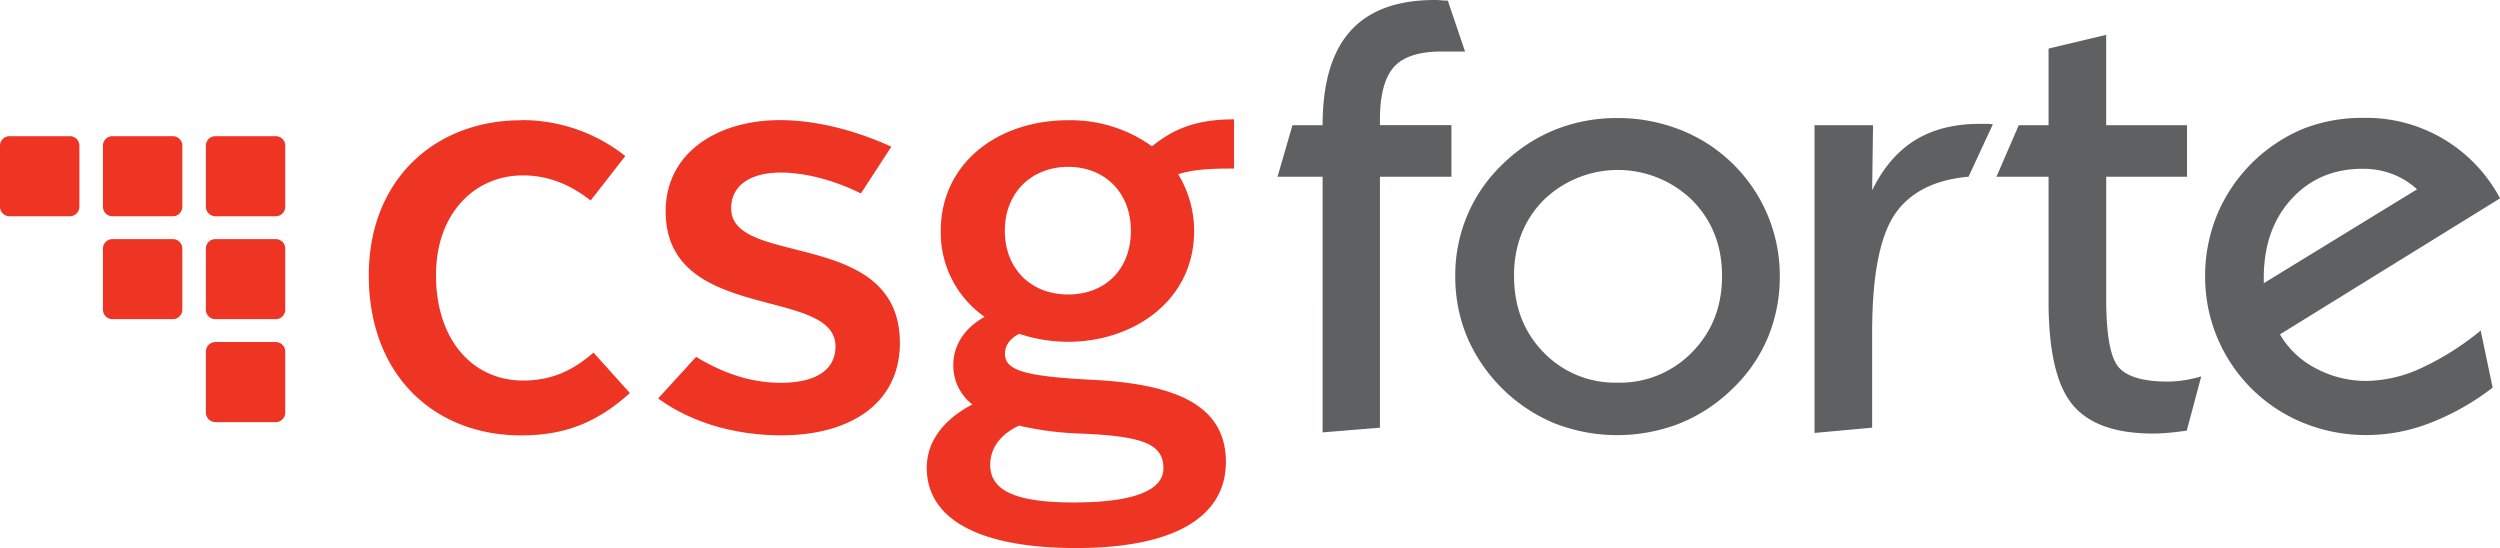
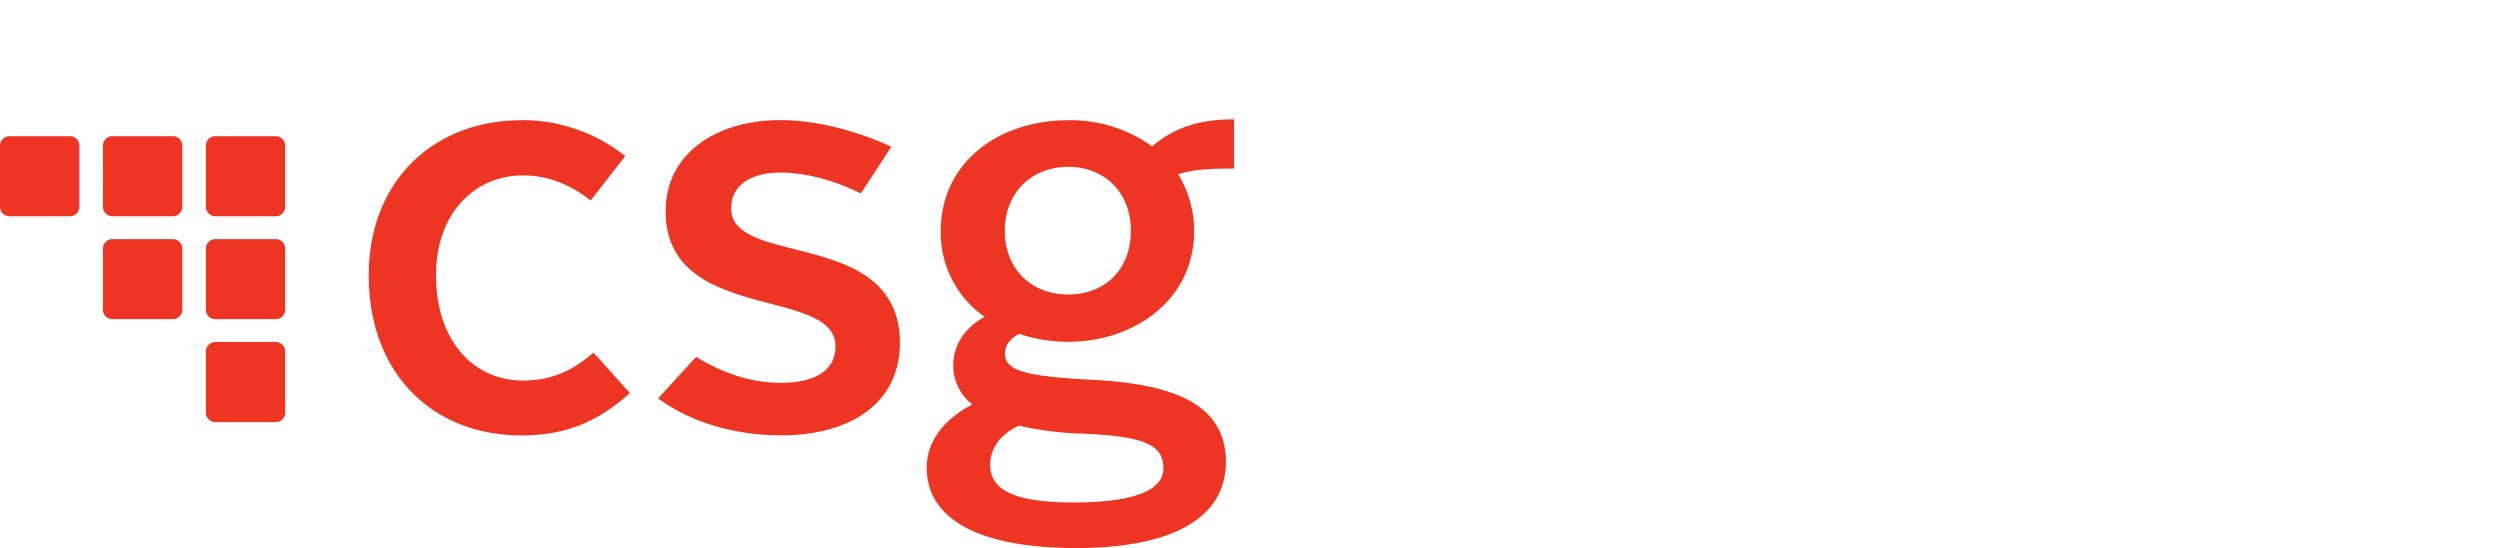
<svg xmlns="http://www.w3.org/2000/svg" data-name="Layer 1" viewBox="0 0 649.36 142.35">
  <path d="M135.33 31.2a43.23 43.23 0 0127.09 9.33l-9 11.54c-4.59-3.55-10.22-6.51-17.61-6.51-12.44 0-22.56 9.77-22.56 25.9 0 17.17 9.83 27.38 22.56 27.38 7.84 0 13.17-2.81 18.35-7.25l9.46 10.5c-8.43 7.55-16.72 11-28.26 11-22.49 0-39.57-15.54-39.57-41.59 0-24.87 17.22-40.26 39.57-40.26M180.8 92.69c6 3.62 13.3 6.74 22 6.74 8.29 0 14.21-2.81 14.21-9.47 0-15.69-44.11-5.91-44.11-35.08 0-15.24 13.47-23.68 29.76-23.68 8.58 0 18.79 2.31 28.86 6.9l-7.91 12.15c-7.11-3.56-14.74-5.43-20.81-5.43-7.4 0-12.88 3-12.88 9.32 0 15.4 43.82 5 43.82 34.93 0 15.69-12.88 24-30.79 24-11.84 0-23.3-3.22-32-9.58l9.84-10.78zM293.74 59.92c0-9.92-6.8-16.58-16.28-16.58S261 50 261 59.92s6.81 16.57 16.43 16.57 16.31-6.49 16.31-16.57m-29 50.62c-4.58 2.07-7.54 5.62-7.54 10.2 0 6.67 6.51 9.77 21.61 9.77 15.39 0 23.38-3 23.38-8.87 0-6.37-5.47-8.29-20.87-9a83.42 83.42 0 01-16.58-2.07m-12.13-5.49a12.7 12.7 0 01-5-10.2c0-5.78 3.56-10.07 8.14-12.58a26.68 26.68 0 01-11.39-22.35c0-17.32 14.5-28.72 33.15-28.72A36.22 36.22 0 01299.22 38c5.33-4.3 11.1-7 21.31-7v12.78c-5.77 0-10.36.15-14.5 1.48a28.26 28.26 0 014.14 14.66c0 18.49-16.13 28.86-32.71 28.86a40.38 40.38 0 01-12.73-2.07c-2.36 1.18-3.7 3-3.7 5.18 0 4.44 5.48 5.91 23.39 6.8 21.46 1.19 34 6.81 34 21.32 0 13.77-12.58 22.34-38.93 22.34-24.71 0-38.77-7.25-38.77-20.86 0-7.11 4.73-12.73 11.84-16.44M74.09 107.17a2.47 2.47 0 01-2.46 2.47H55.94a2.46 2.46 0 01-2.46-2.47V91.31a2.46 2.46 0 012.46-2.47h15.69a2.47 2.47 0 012.46 2.47v15.86zM47.36 80.43a2.47 2.47 0 01-2.47 2.47H29.2a2.46 2.46 0 01-2.46-2.47V64.57a2.46 2.46 0 012.46-2.46h15.69a2.47 2.47 0 012.47 2.46v15.86zM74.09 80.43a2.46 2.46 0 01-2.46 2.47H55.94a2.45 2.45 0 01-2.46-2.47V64.57a2.45 2.45 0 012.46-2.46h15.69a2.46 2.46 0 012.46 2.46v15.86zM20.62 53.7a2.48 2.48 0 01-2.47 2.47H2.47A2.48 2.48 0 010 53.7V37.83a2.47 2.47 0 012.47-2.46h15.68a2.47 2.47 0 012.47 2.46V53.7zM47.36 53.7a2.48 2.48 0 01-2.47 2.47H29.2a2.47 2.47 0 01-2.46-2.47V37.83a2.46 2.46 0 012.46-2.46h15.69a2.47 2.47 0 012.47 2.46V53.7zM74.09 53.7a2.47 2.47 0 01-2.46 2.47H55.94a2.46 2.46 0 01-2.46-2.47V37.83a2.45 2.45 0 012.46-2.46h15.69a2.46 2.46 0 012.46 2.46V53.7z" style="fill:#ee3524" />
-   <path d="M376.06.16l4.48 13.22h-6.07c-5.84 0-10 1.34-12.39 4s-3.65 7.25-3.65 13.68v1.44H377v13.4h-18.57v65.19l-14.89 1.22V45.9h-11.71l3.88-13.38h7.83q0-16.41 7.22-24.46T372.64 0c.35 0 .91 0 1.67.08s1.35.08 1.75.08zM378 71.73a39.72 39.72 0 0112.46-29.25A42.08 42.08 0 01404 33.66a43.09 43.09 0 0116.11-3 44 44 0 0116.18 3 40.66 40.66 0 0126 38.07 41 41 0 01-3.15 16.07 39.62 39.62 0 01-9.31 13.34 41.93 41.93 0 01-13.58 8.86 44.78 44.78 0 01-32.36 0 42.47 42.47 0 01-22.72-22.22A40.53 40.53 0 01378 71.73zm15.27 0q0 11.94 7.67 19.8a25.78 25.78 0 0019.23 7.86 26.05 26.05 0 0019.33-7.9q7.78-7.9 7.79-19.76T439.53 52a27.66 27.66 0 00-38.61 0c-5.11 5.19-7.67 11.79-7.67 19.73zM471.31 112.45V32.52h15.2l-.23 16.91q4.26-8.73 11.13-13t16.9-4.26h2l1.33.11-6.32 13.62c-9.12.81-15.66 4.28-19.42 10.18s-5.62 16-5.62 30.28v24.73zM547.07 9.05v23.47h21V45.9h-21v31.6q0 14.37 3.34 18t12.69 3.61a27.76 27.76 0 004.21-.34 35.05 35.05 0 004.45-1L568 111.85c-1.72.26-3.36.44-4.91.58s-2.84.18-3.9.18q-14.82 0-21-7.67t-6.09-27.28V45.9h-13.53l5.79-13.38h7.74v-19.9zM647.45 100.68a65.16 65.16 0 01-16.26 9.19 45.46 45.46 0 01-16.26 3.13 43.25 43.25 0 01-16.25-3 40.91 40.91 0 01-25.91-38.25 41.59 41.59 0 013.15-16.07A41.55 41.55 0 01598 33.55a41.5 41.5 0 0115.73-2.93 39.3 39.3 0 0135.64 20.9l-57.16 35.33a22.69 22.69 0 009.21 8.77 27.54 27.54 0 0013.36 3.32 34.82 34.82 0 0013.91-3.23 72 72 0 0015.65-9.85zM588 73.56l39.82-24.39a20.32 20.32 0 00-6.5-4 21.43 21.43 0 00-7.63-1.33q-11.31 0-18.5 7.86T588 72.19z" style="fill:#5f6062" />
</svg>